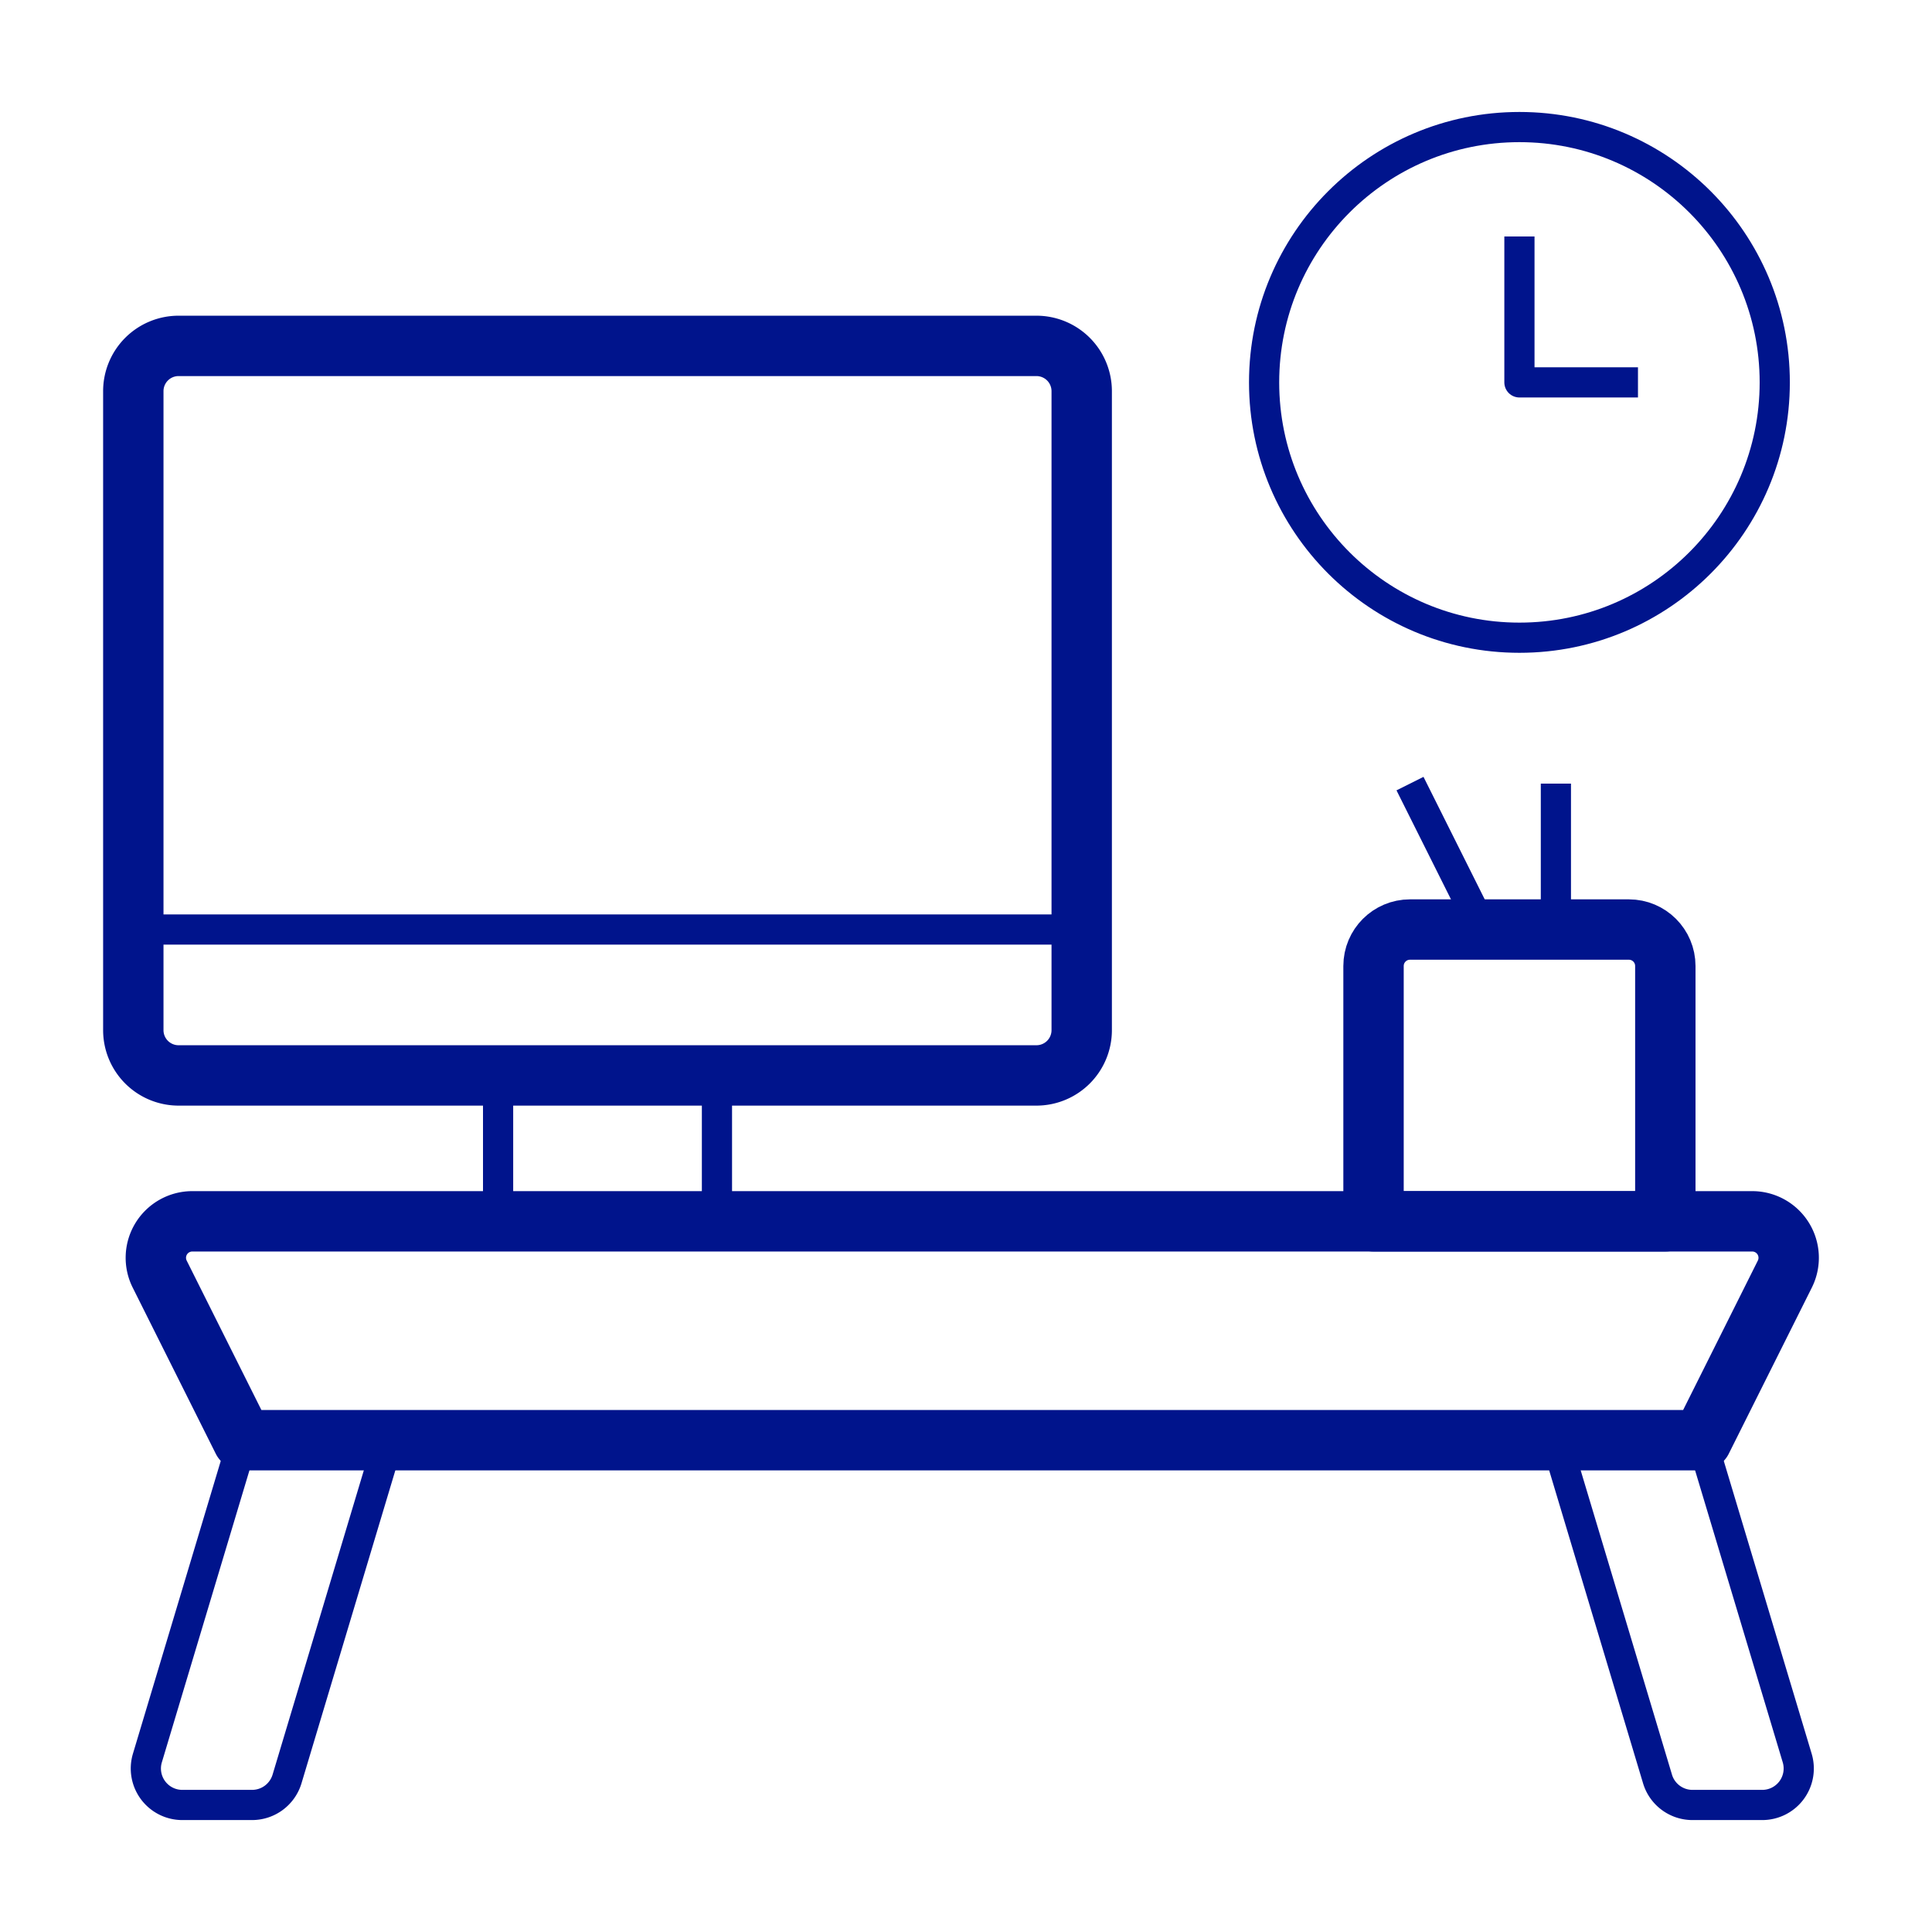
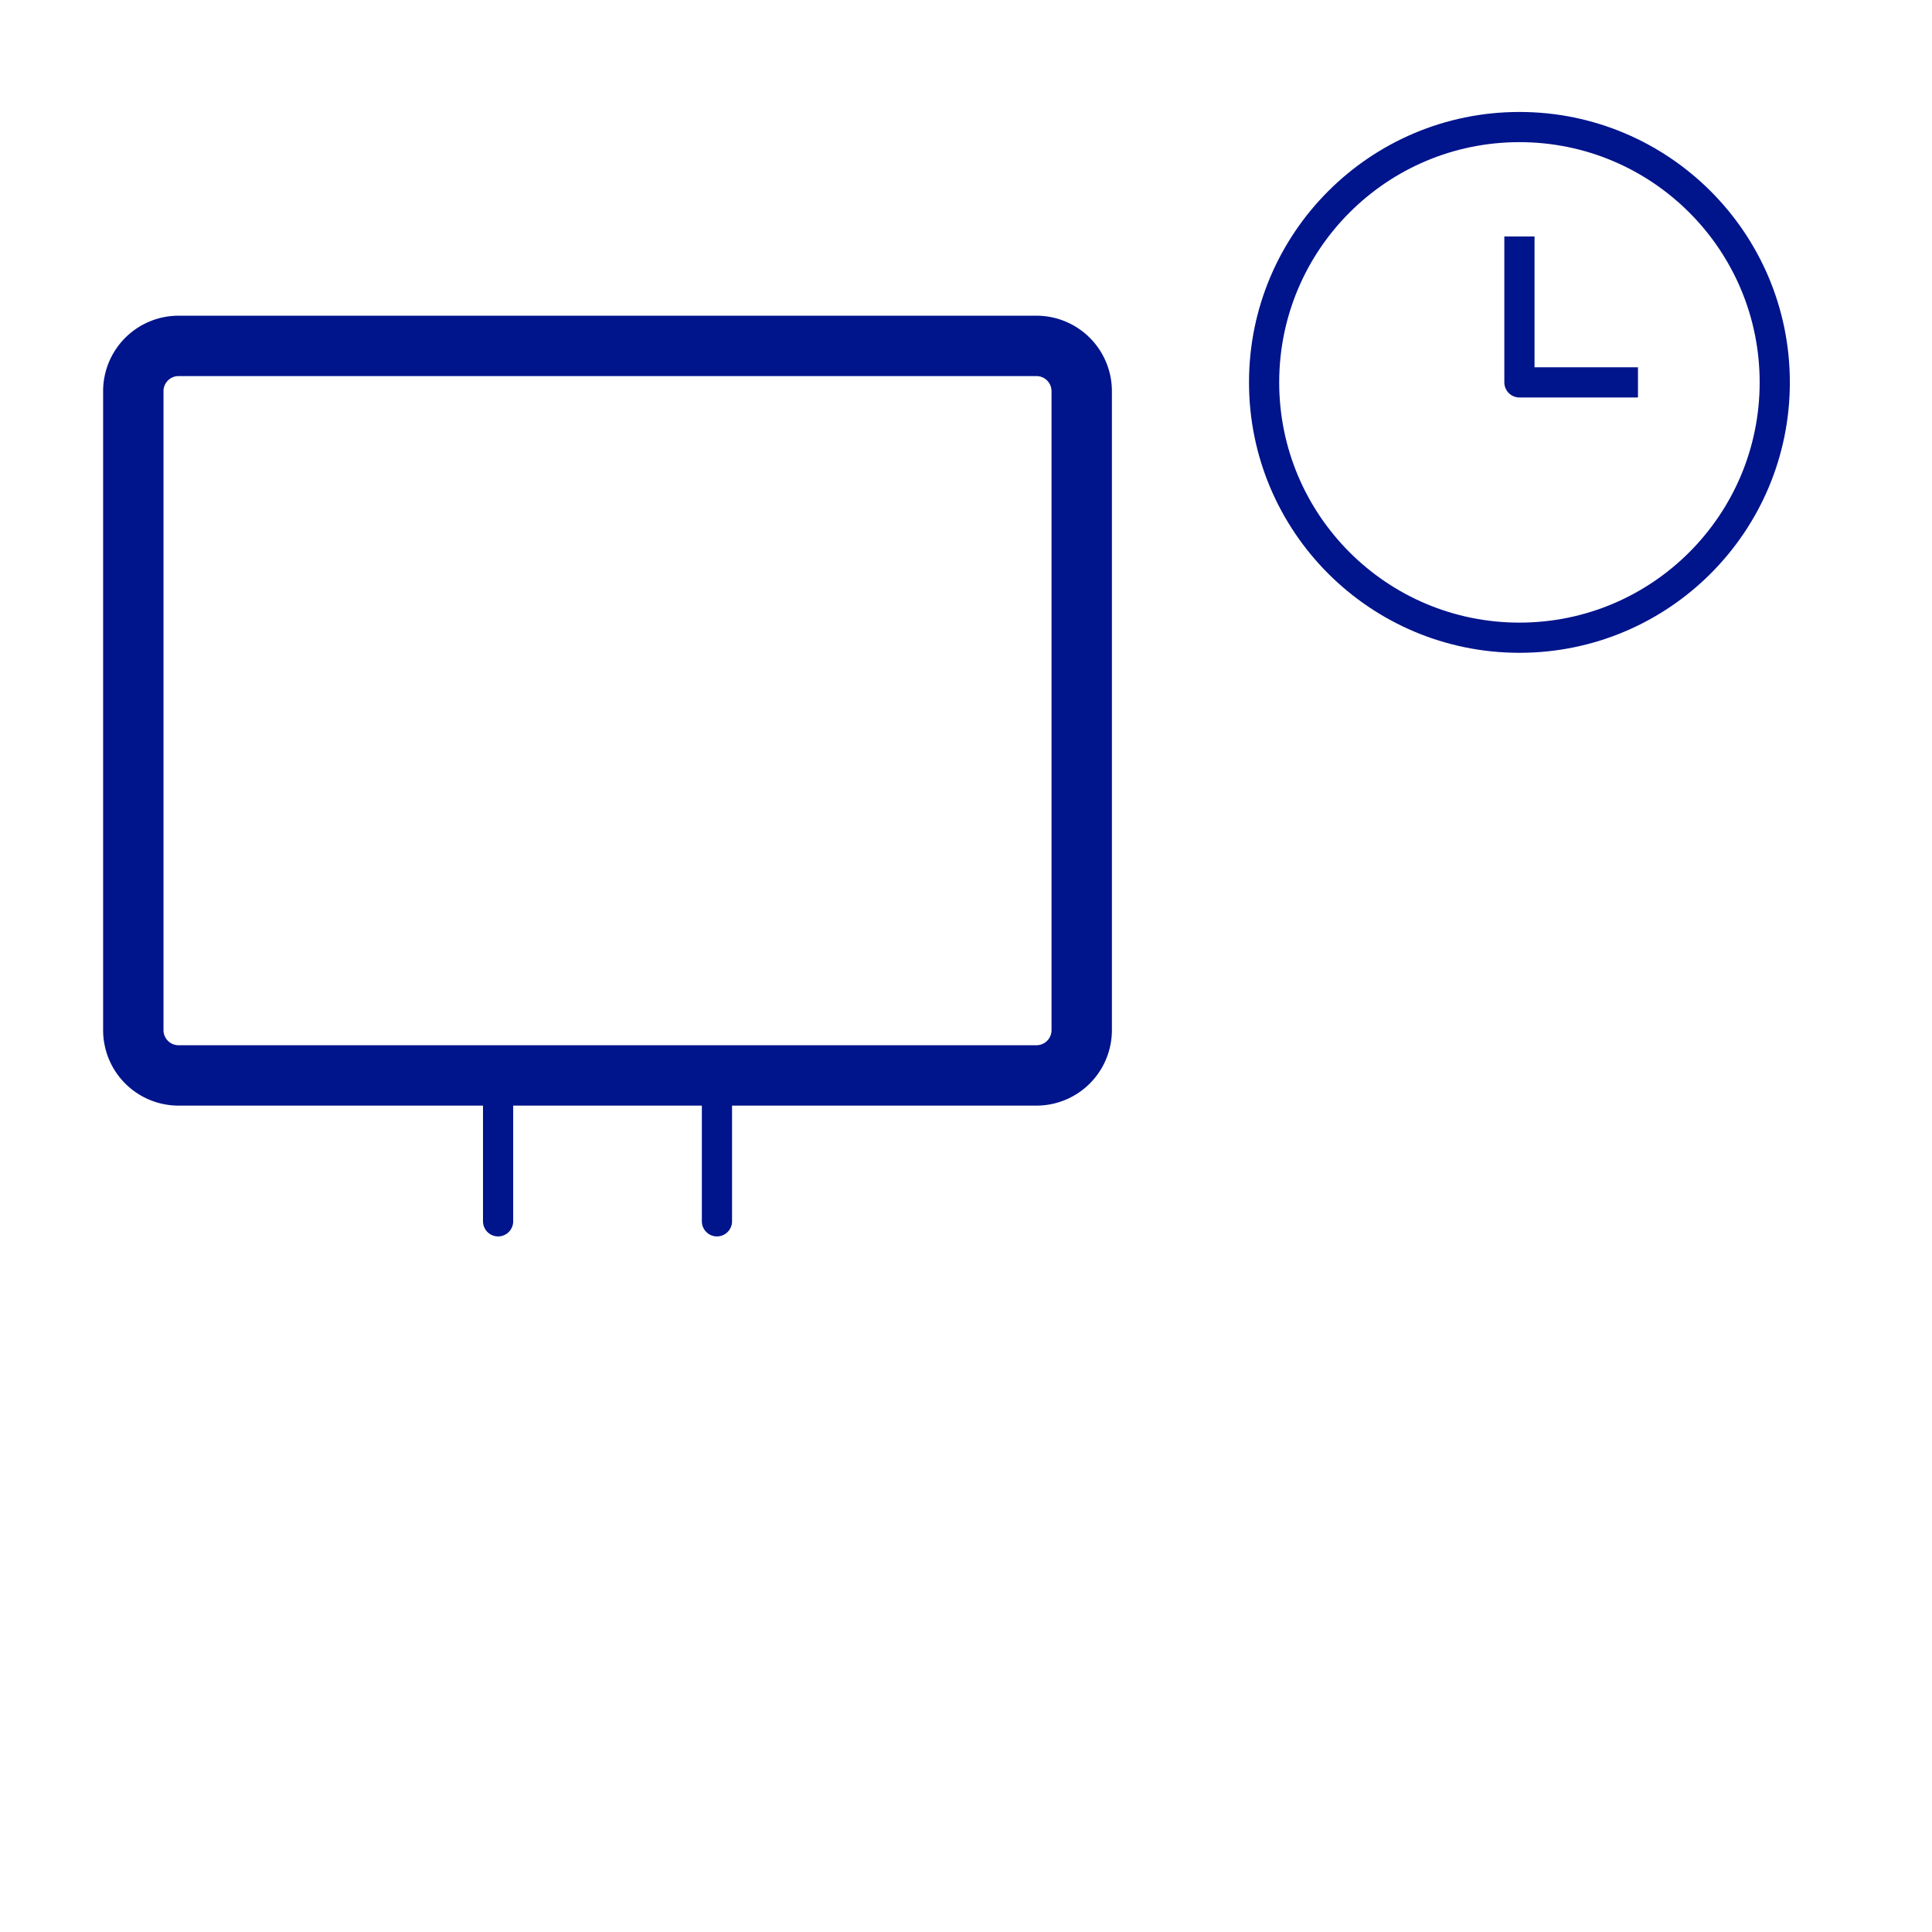
<svg xmlns="http://www.w3.org/2000/svg" width="64" height="64">
  <g transform="translate(4 4)" stroke="#00148C" fill="none" fill-rule="evenodd" stroke-linejoin="round">
    <path d="M1.916 7.458h28.417a1.5 1.5 0 0 1 1.5 1.5v21.167a1.5 1.5 0 0 1-1.5 1.5H1.916a1.5 1.5 0 0 1-1.5-1.5V8.958a1.5 1.5 0 0 1 1.5-1.5z" stroke-width="2" stroke-linecap="round" />
    <path d="M12.5 31.625v4.833m7.25-4.833v4.833" stroke-linecap="round" />
-     <path d="M1.291 38.208a1.208 1.208 0 0 1 1.092-1.75h51.661a1.208 1.208 0 0 1 1.08 1.75l-2.75 5.5H4.041l-2.75-5.5z" stroke-width="2" stroke-linecap="round" />
-     <path d="M.416 26.792h31.417M4.041 43.708L.883 54.235a1.208 1.208 0 0 0 1.157 1.557h2.31a1.21 1.21 0 0 0 1.158-.86l3.366-11.224H4.041zm48.333 0l3.16 10.527a1.208 1.208 0 0 1-1.158 1.557h-2.31c-.534 0-1.005-.35-1.158-.86L47.54 43.707h4.834z" stroke-linecap="round" />
    <circle stroke-linecap="round" cx="46.333" cy="8.667" r="8.458" />
    <path d="M46.333 3.833v4.834h3.927" />
-     <path d="M42.708 26.792h7.25c.667 0 1.208.54 1.208 1.208v8.458H41.5V28c0-.667.54-1.208 1.208-1.208z" stroke-width="2" stroke-linecap="round" />
-     <path d="M47.541 26.792v-4.834m-4.833 0l2.416 4.834" />
  </g>
</svg>